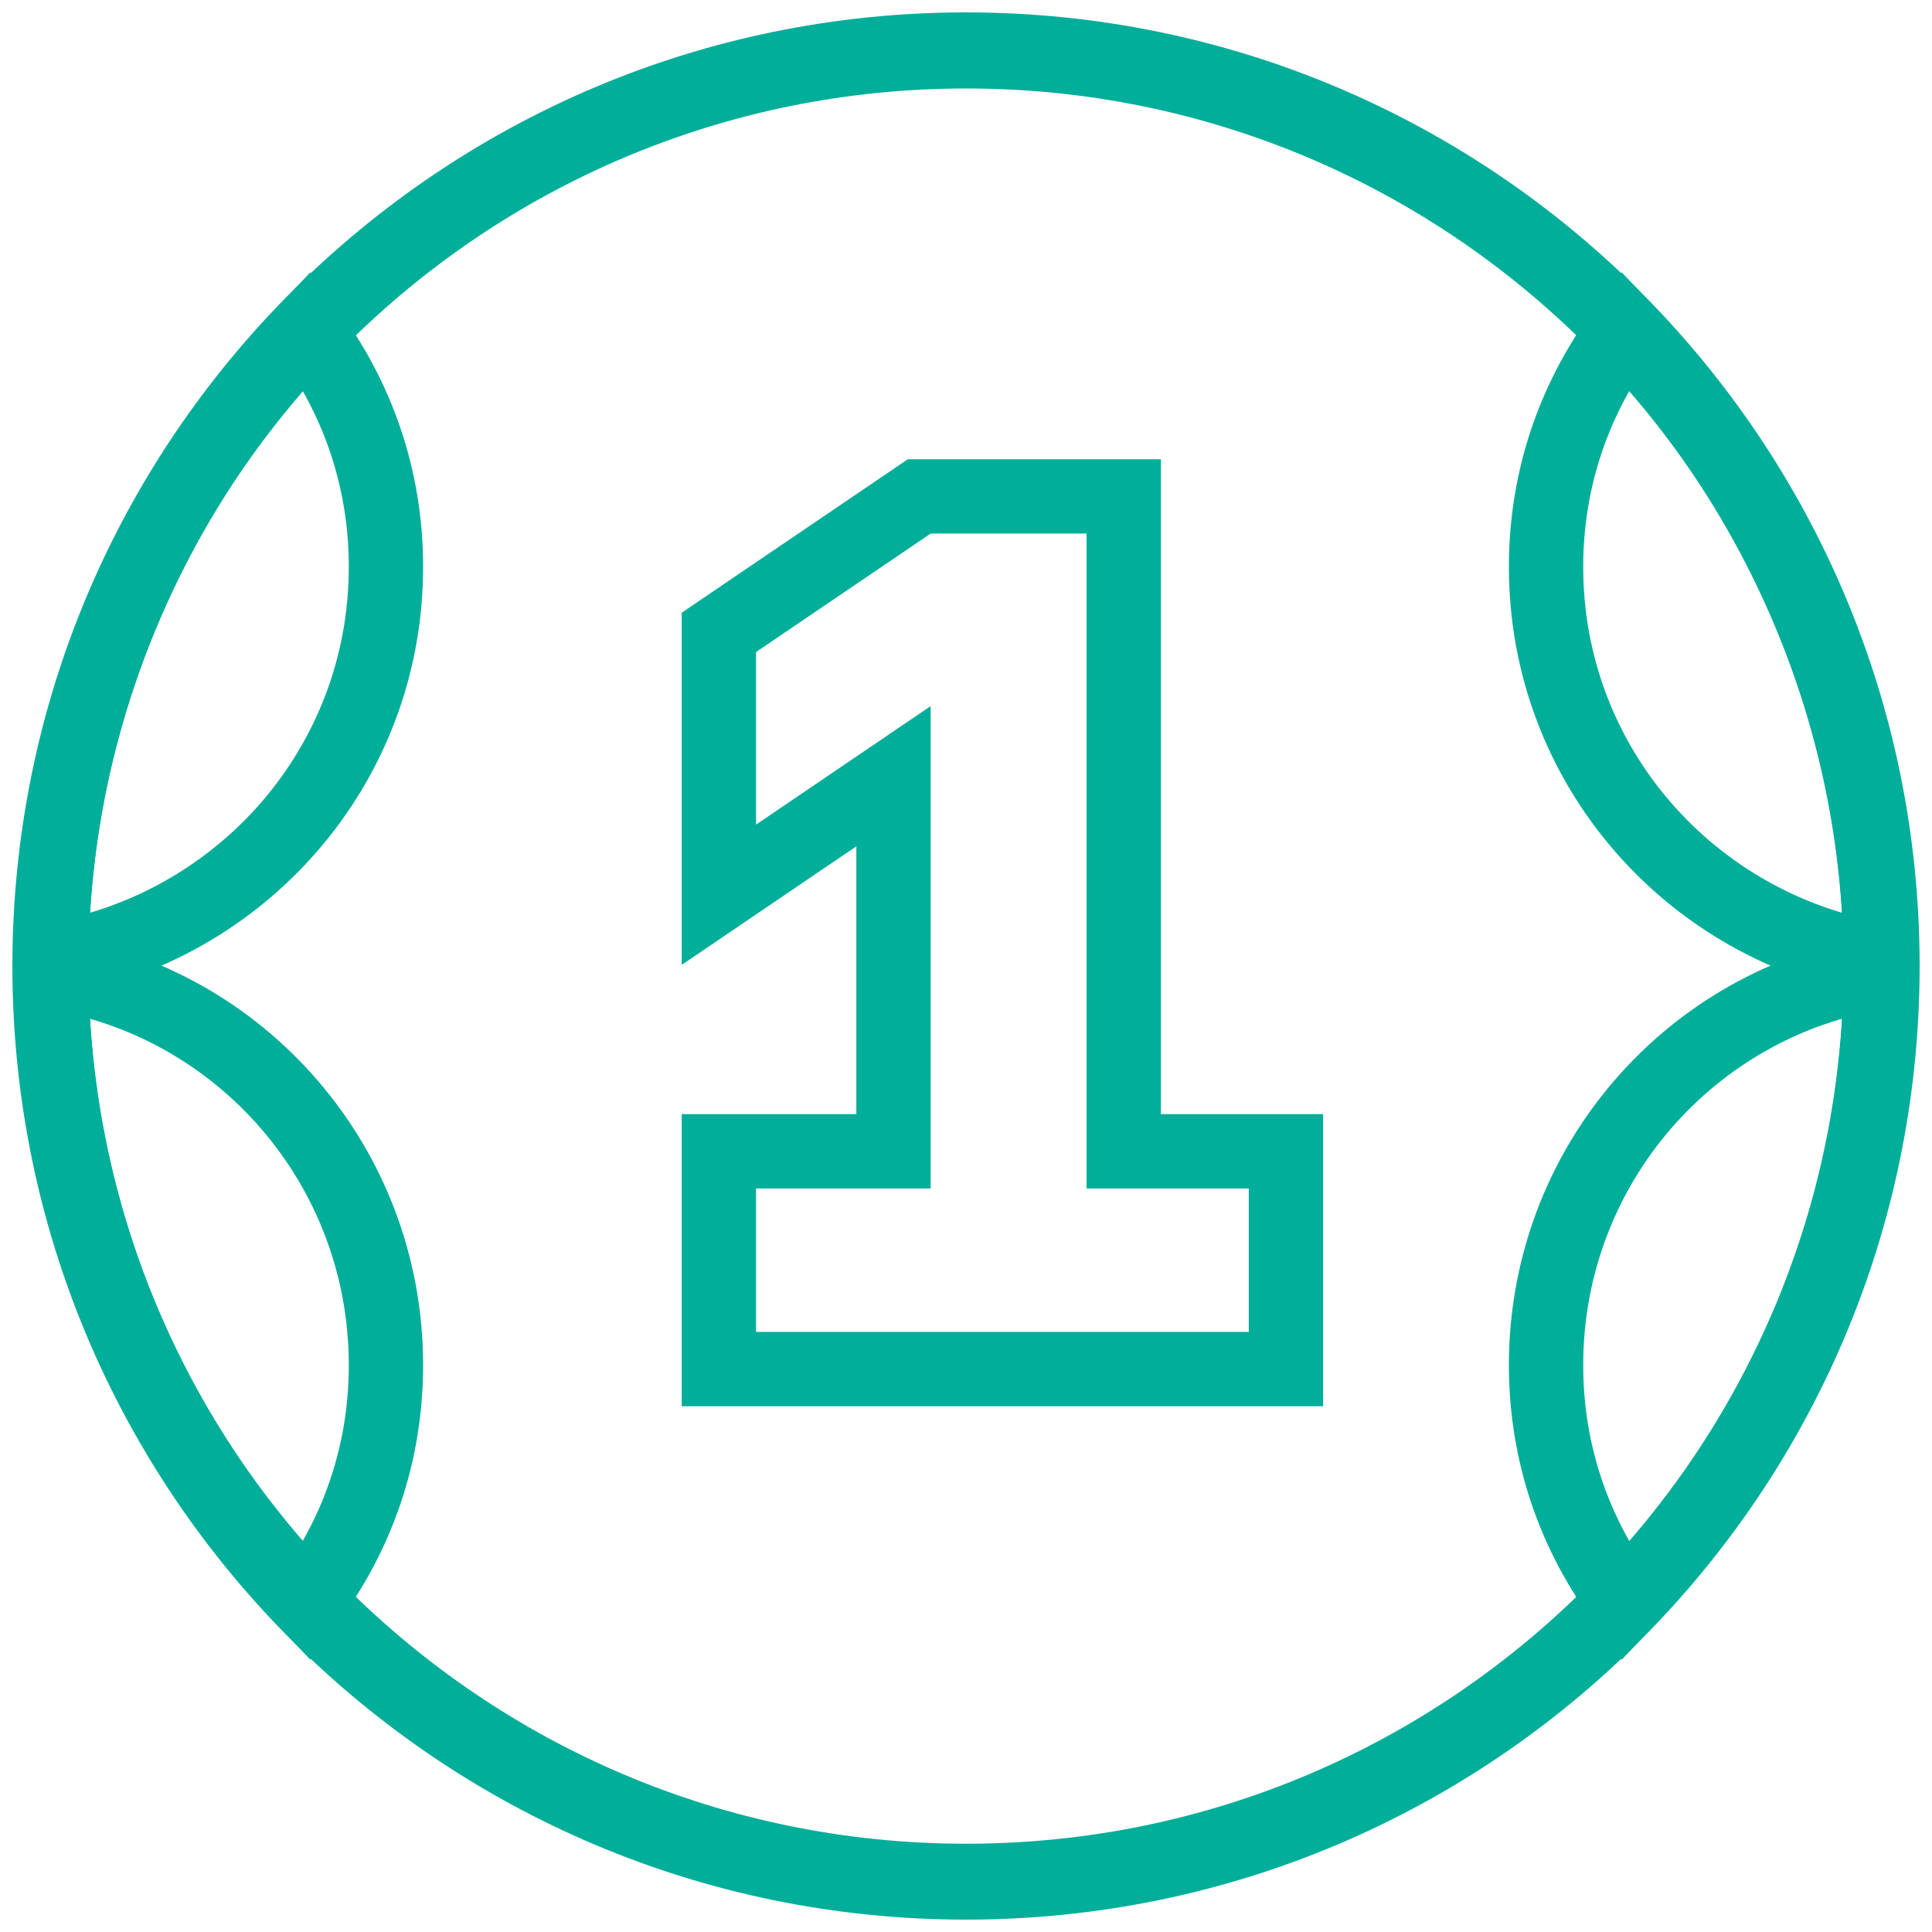
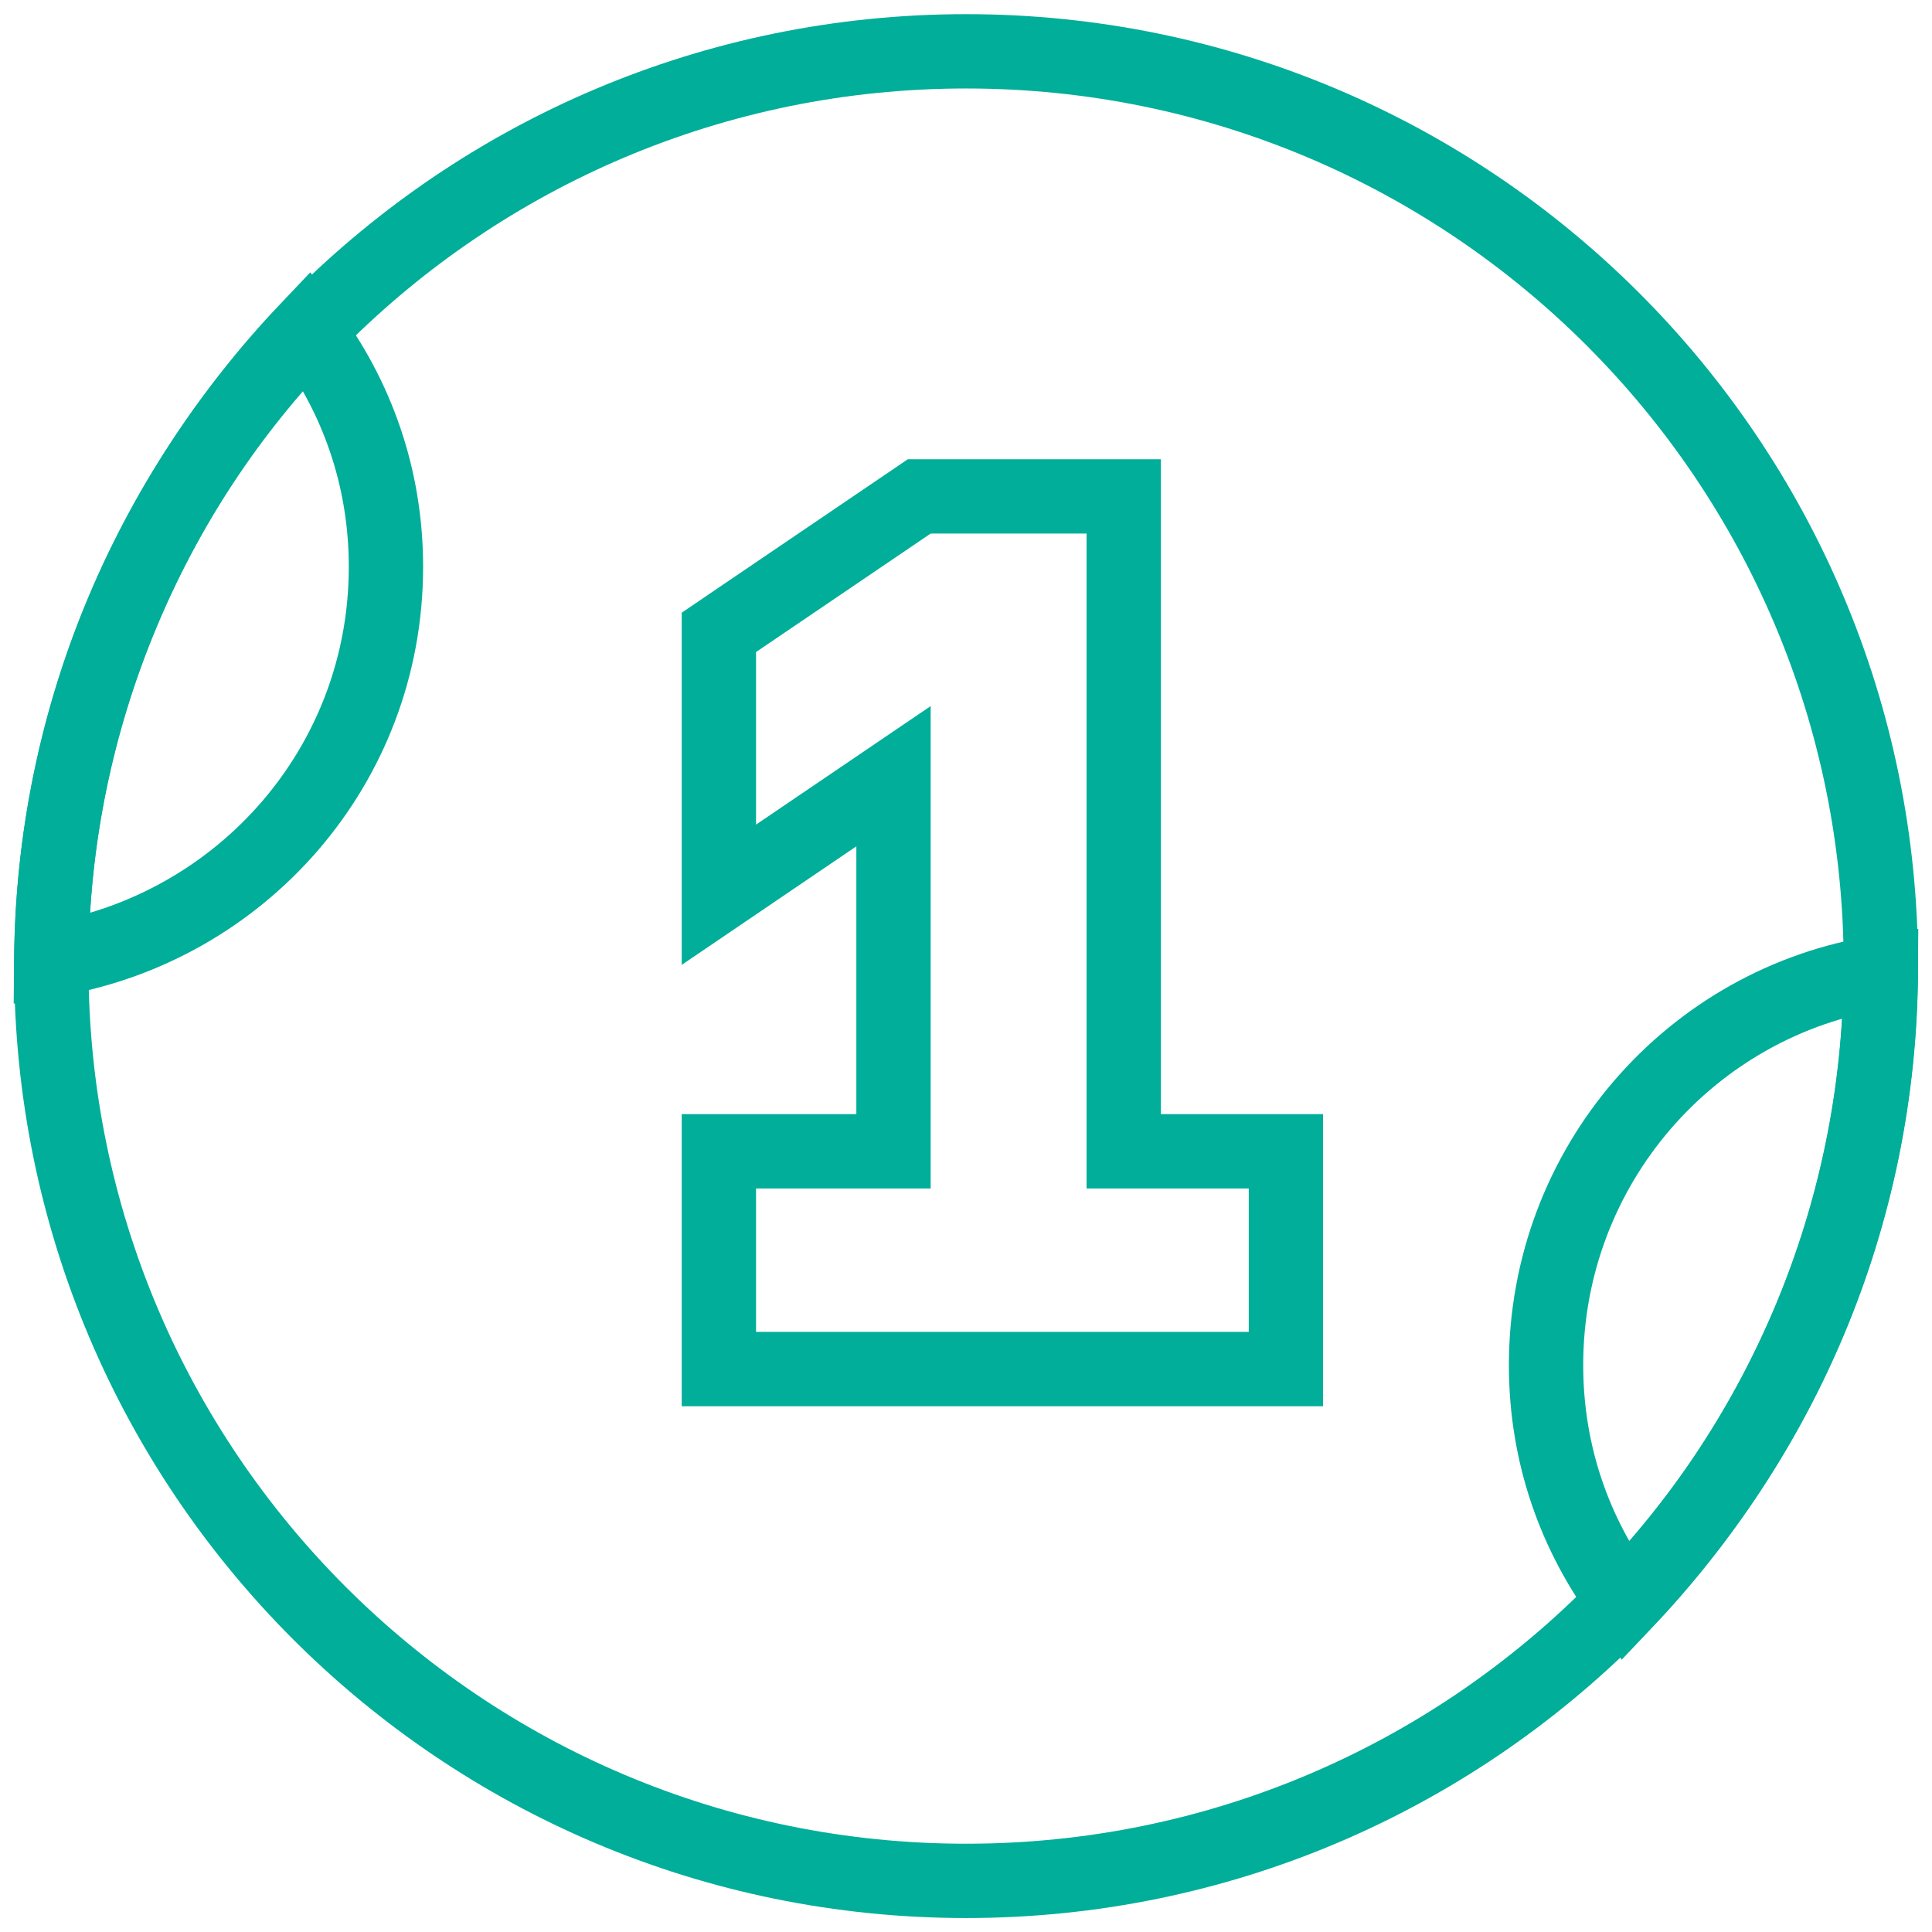
<svg xmlns="http://www.w3.org/2000/svg" width="78" height="78" viewBox="0 0 78 78" fill="none">
-   <path d="M39 76C59.434 76 76 59.434 76 39C76 18.566 59.434 2 39 2C18.566 2 2 18.566 2 39C2 59.434 18.566 76 39 76Z" stroke="#00AE99" stroke-width="3" stroke-miterlimit="10" />
  <path d="M39.004 75.936C59.401 75.936 75.936 59.401 75.936 39.004C75.936 18.607 59.401 2.072 39.004 2.072C18.607 2.072 2.072 18.607 2.072 39.004C2.072 59.401 18.607 75.936 39.004 75.936Z" stroke="#00AE99" stroke-width="3" stroke-miterlimit="10" />
  <path d="M29.023 53.773V55.273H30.523H50.416H51.916V53.773V47.981V46.481H50.416H45.368V21.541V20.041H43.868H37.573H37.112L36.731 20.3L29.68 25.084L29.023 25.531V26.326V33.292V36.123L31.365 34.533L36.073 31.338V46.481H30.523H29.023V47.981V53.773Z" stroke="#00AE99" stroke-width="3" />
  <path d="M2.068 38.748C9.706 37.489 15.582 30.942 15.582 22.884C15.582 19.275 14.407 16.002 12.392 13.316C6.097 19.947 2.152 28.928 2.068 38.748Z" stroke="#00AE99" stroke-width="3" stroke-miterlimit="10" />
-   <path d="M2.068 39.252C2.152 49.156 6.097 58.053 12.392 64.684C14.407 61.999 15.582 58.725 15.582 55.116C15.582 47.058 9.706 40.427 2.068 39.252Z" stroke="#00AE99" stroke-width="3" stroke-miterlimit="10" />
-   <path d="M75.932 38.748C68.294 37.489 62.418 30.942 62.418 22.884C62.418 19.275 63.594 16.002 65.608 13.316C71.903 19.947 75.848 28.928 75.932 38.748Z" stroke="#00AE99" stroke-width="3" stroke-miterlimit="10" />
  <path d="M75.932 39.252C75.848 49.156 71.903 58.054 65.608 64.685C63.593 61.999 62.418 58.725 62.418 55.116C62.418 47.058 68.294 40.427 75.932 39.252Z" stroke="#00AE99" stroke-width="3" stroke-miterlimit="10" />
</svg>